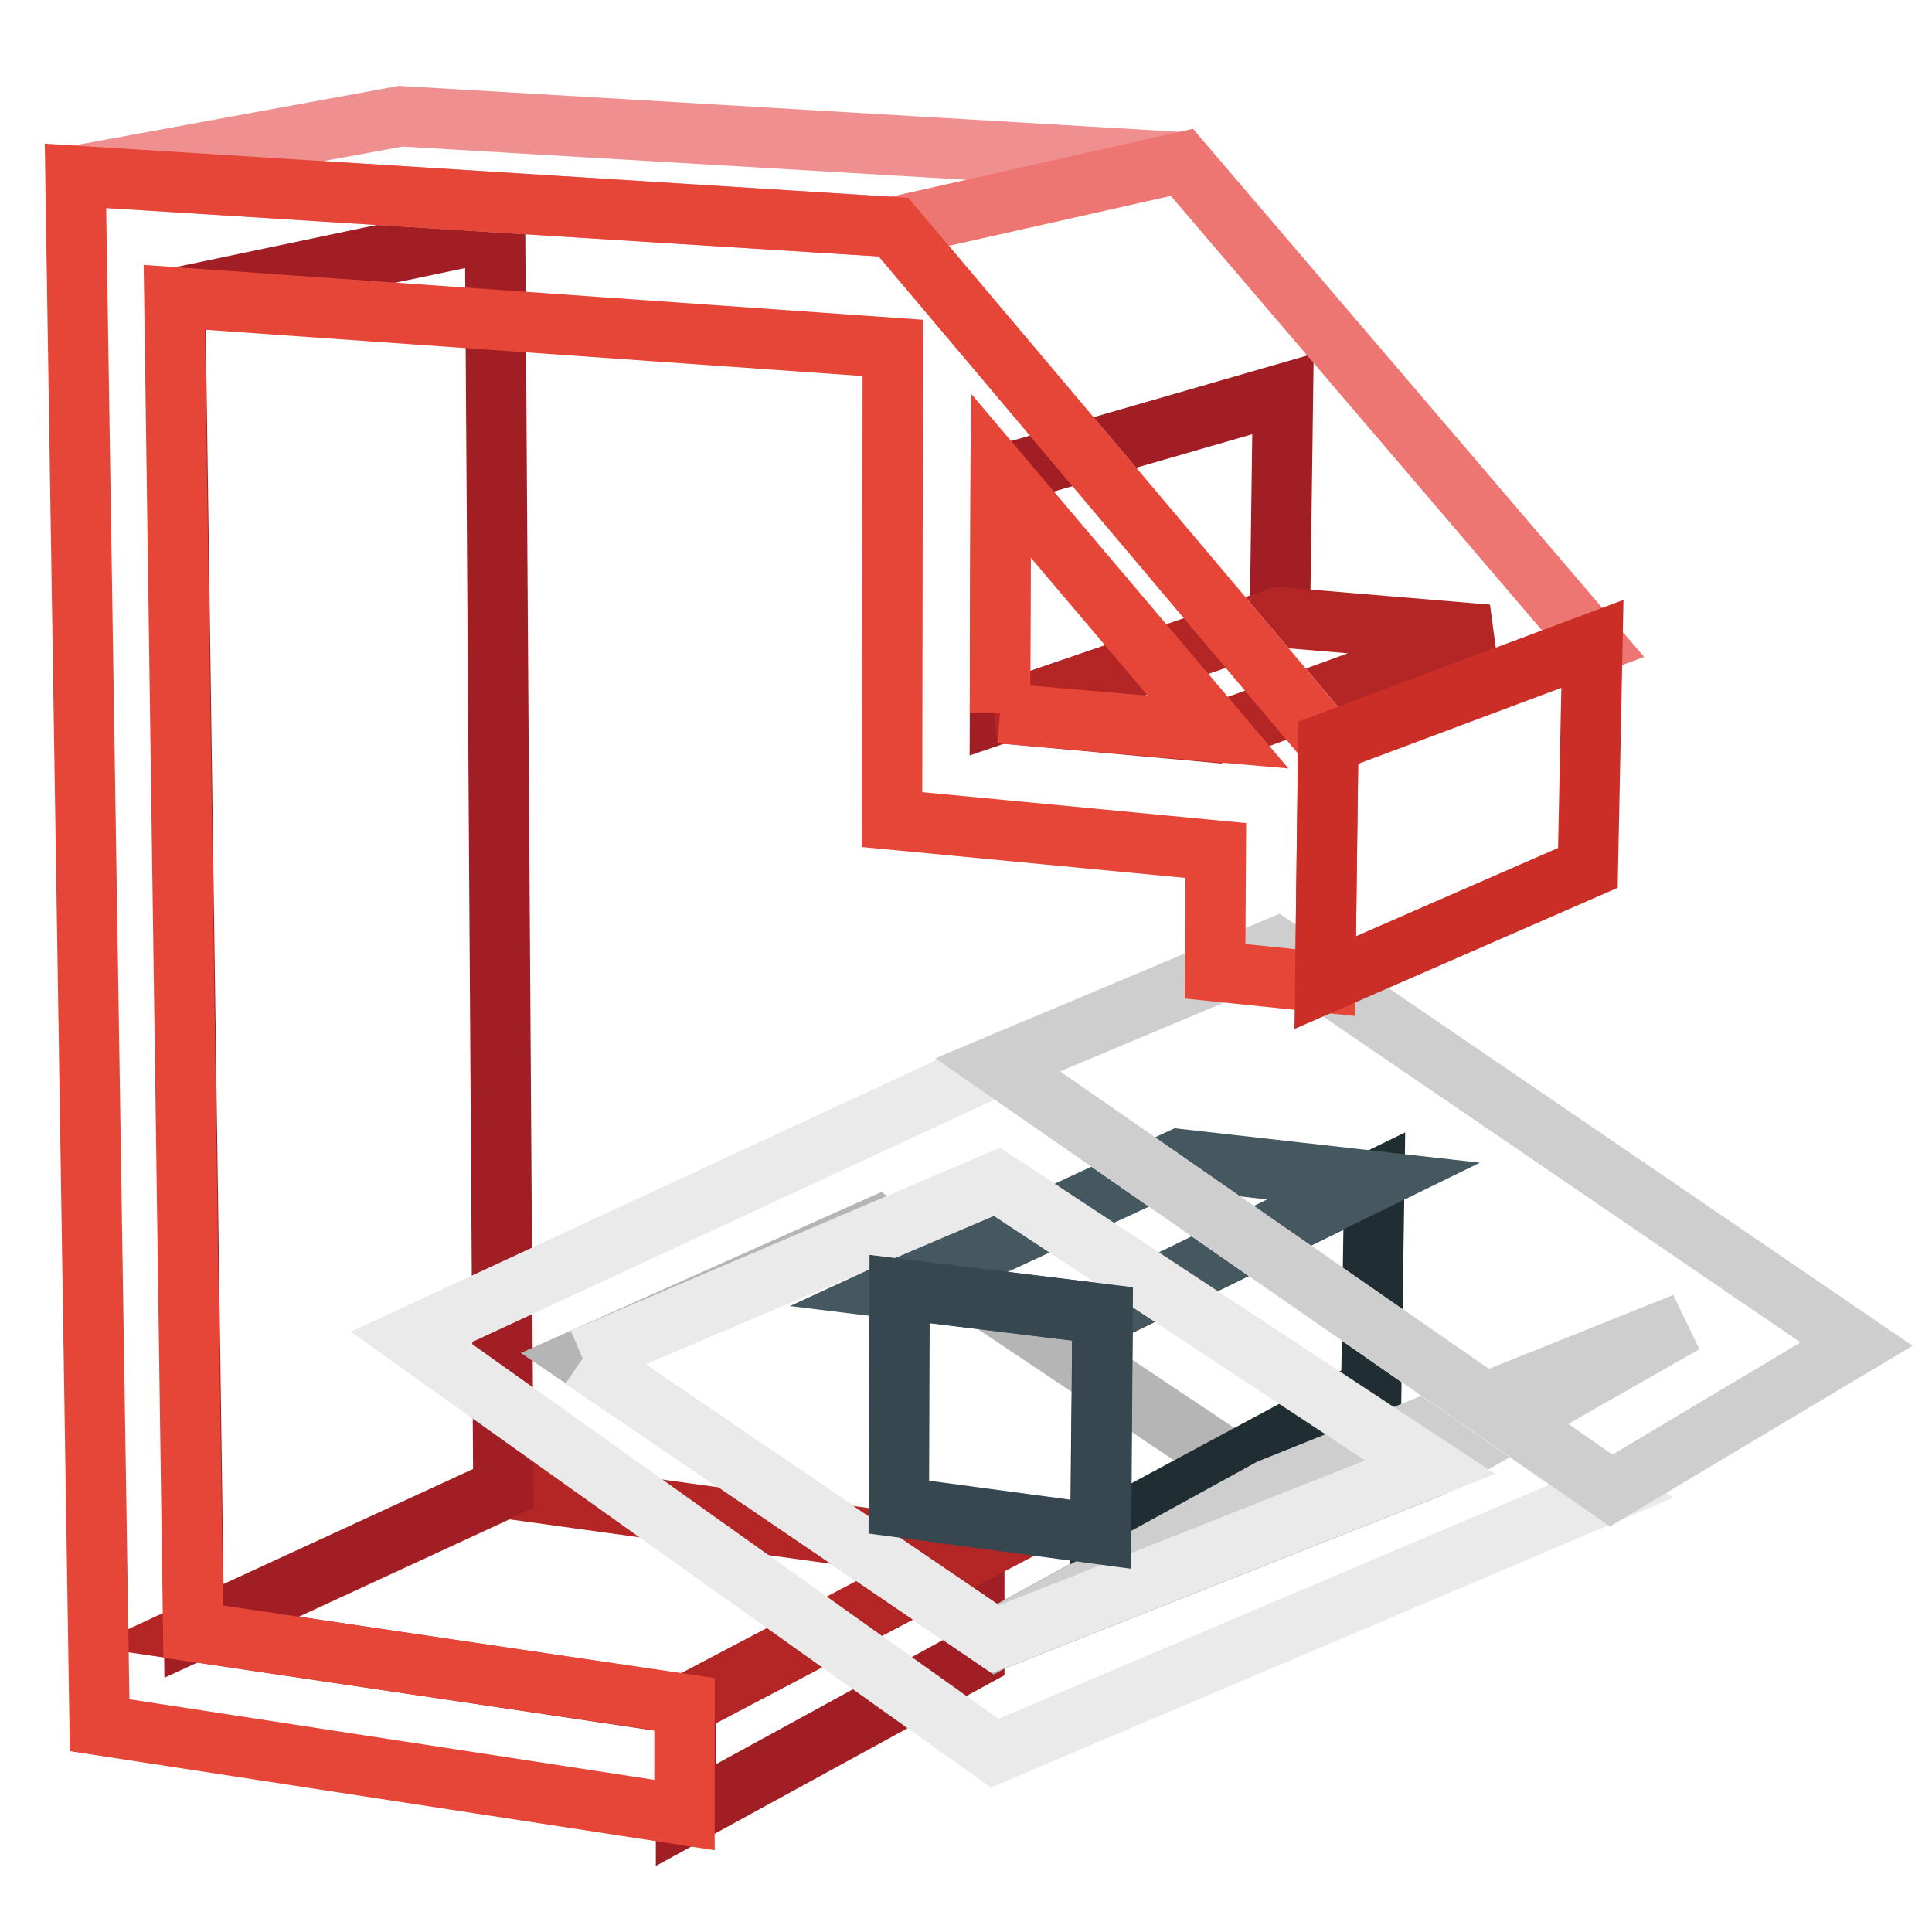
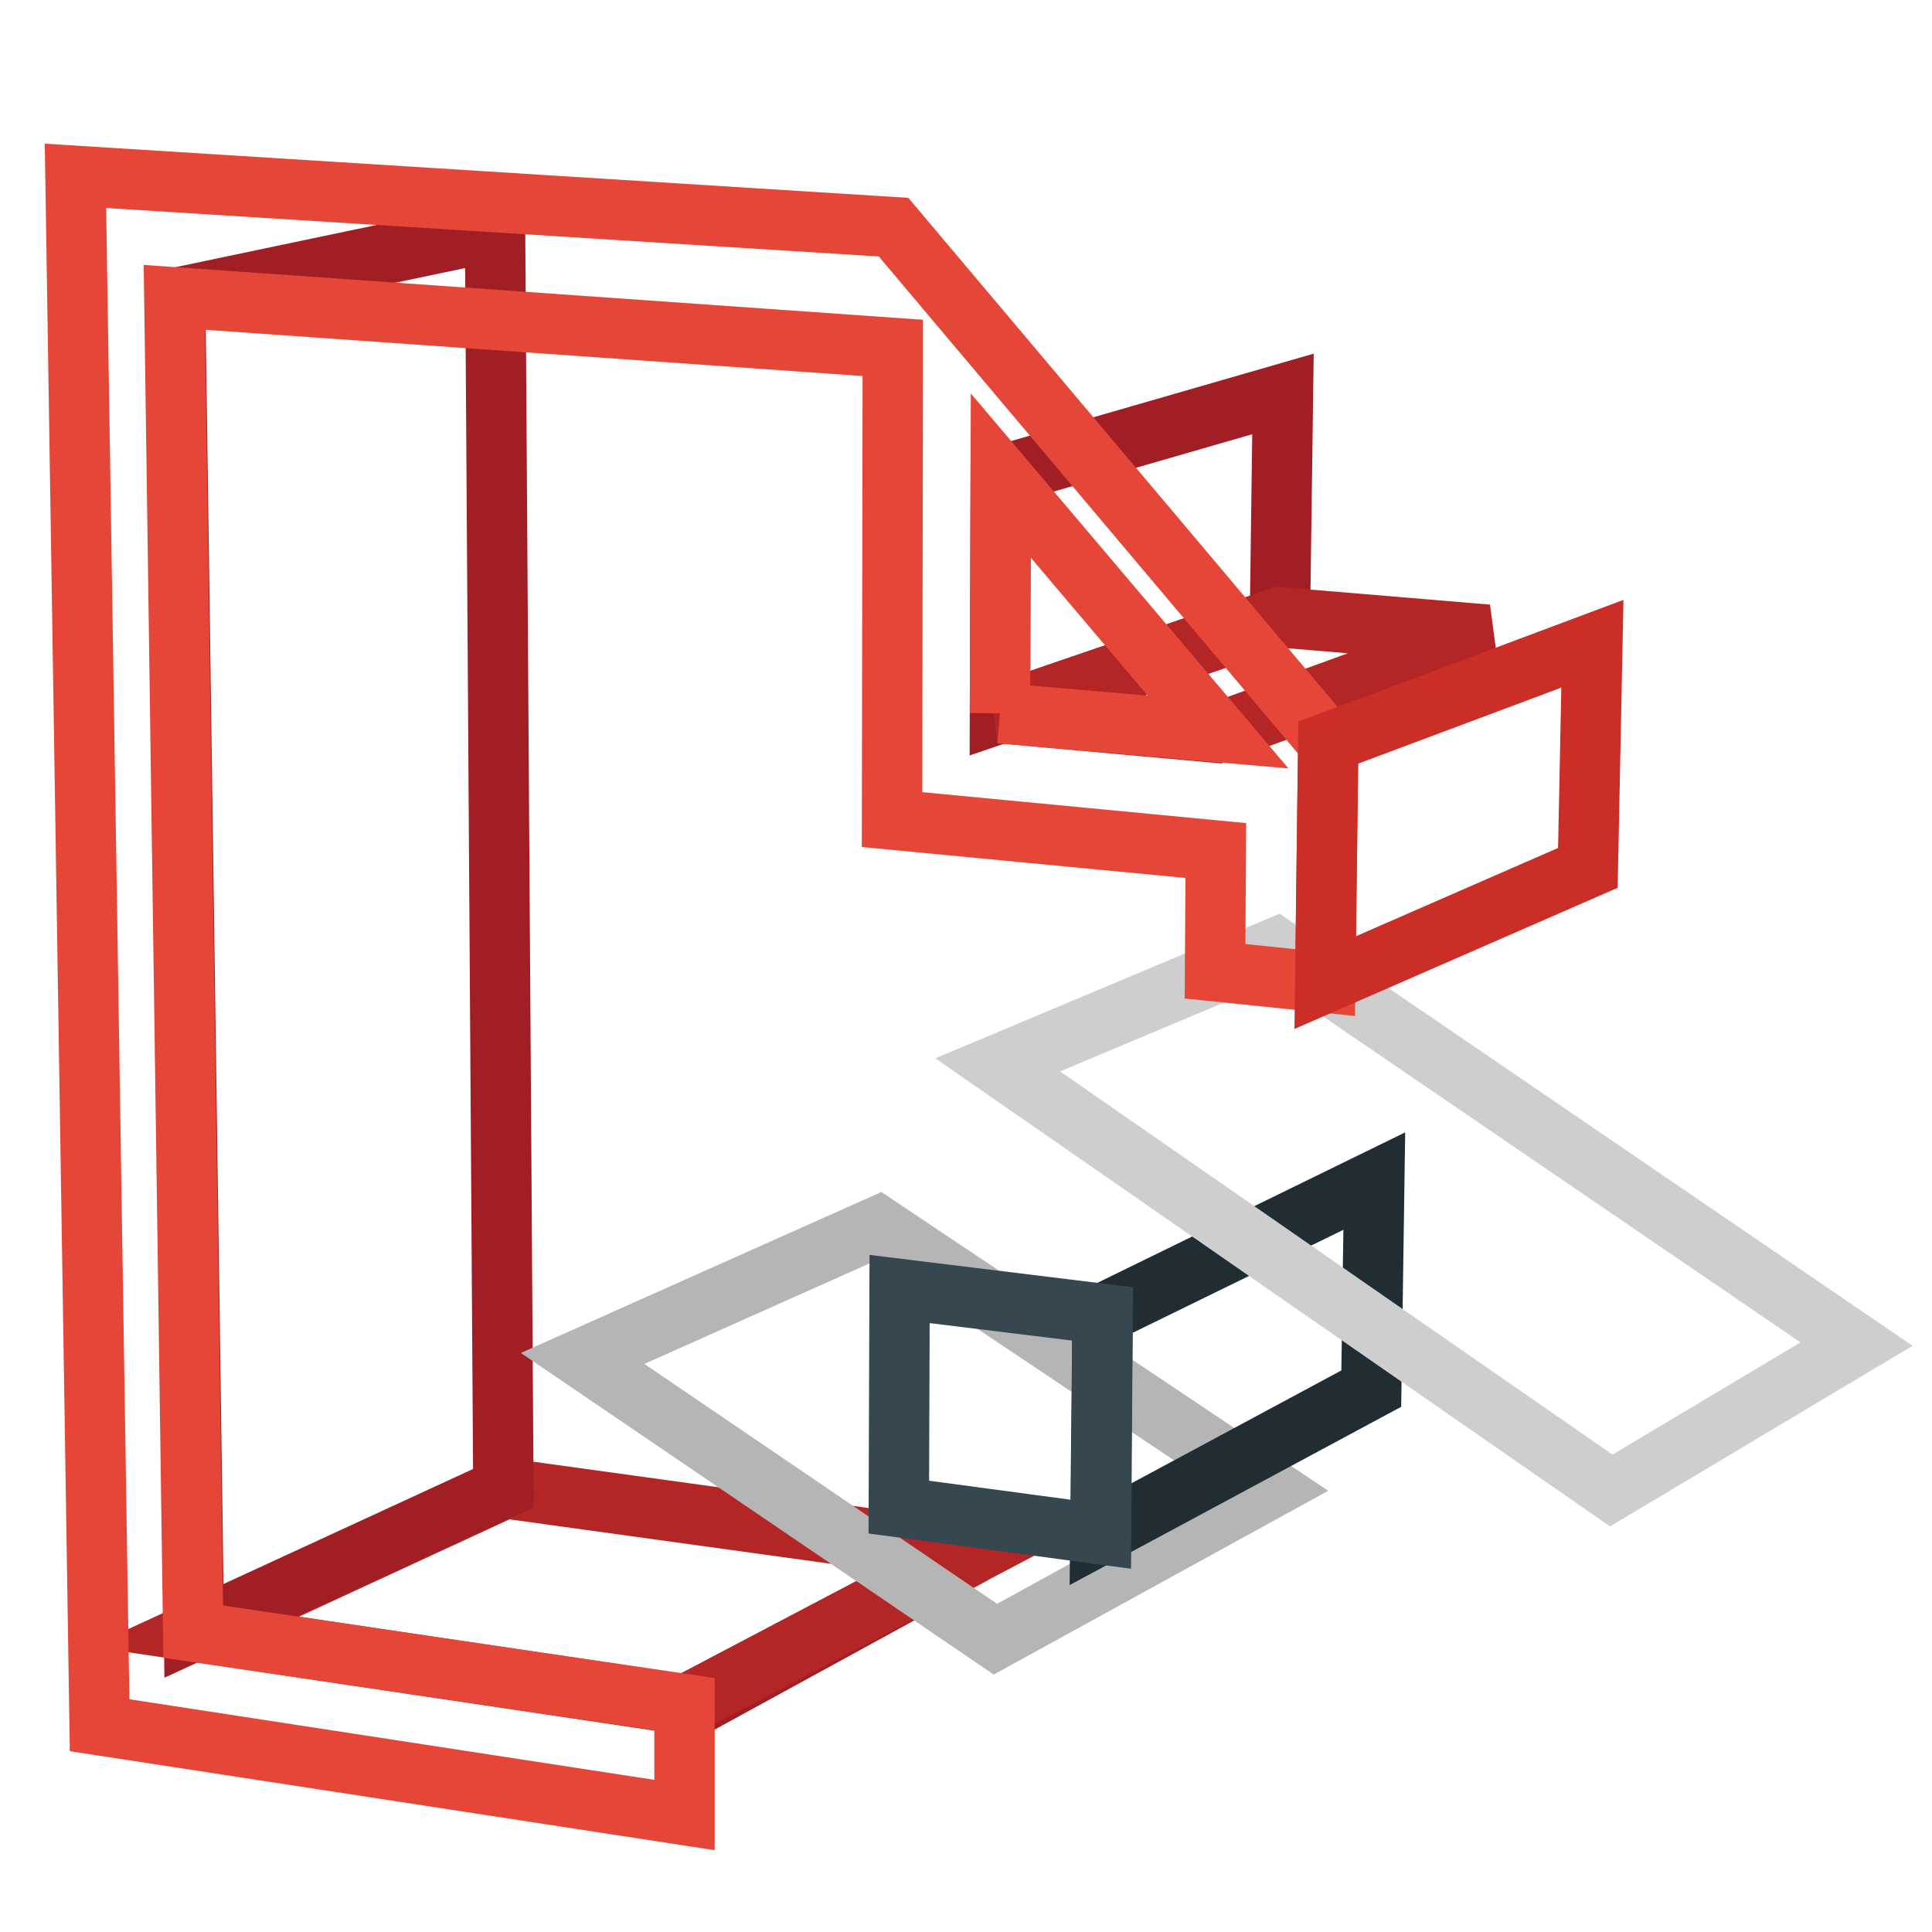
<svg xmlns="http://www.w3.org/2000/svg" version="1.1" x="0px" y="0px" viewBox="0 0 256 256" enable-background="new 0 0 256 256" xml:space="preserve">
  <g>
-     <path stroke-width="8" fill-opacity="0" stroke="#a11f24" d="M90.9,225.9l38.2-20.1v13.8l-38.2,20.9V225.9z" />
+     <path stroke-width="8" fill-opacity="0" stroke="#a11f24" d="M90.9,225.9l38.2-20.1l-38.2,20.9V225.9z" />
    <path stroke-width="8" fill-opacity="0" stroke="#b32625" d="M25.8,216.2l41.1-19l62.2,8.6l-38.2,20.1L25.8,216.2z" />
    <path stroke-width="8" fill-opacity="0" stroke="#a11f24" d="M23.2,39.5l42.4-8.9l1.1,166.6l-41,18.9L23.2,39.5z" />
    <path stroke-width="8" fill-opacity="0" stroke="#b5b5b5" d="M77.2,180l39.2-17.5l51.9,34.7l-36.4,20L77.2,180z" />
    <path stroke-width="8" fill-opacity="0" stroke="#202e33" d="M146.1,174.1l36-17.6l-0.4,27.5l-35.9,19.3L146.1,174.1z" />
-     <path stroke-width="8" fill-opacity="0" stroke="#45575f" d="M119.1,170.8l37.2-17.2l25.7,2.9l-36,17.6L119.1,170.8z" />
-     <path stroke-width="8" fill-opacity="0" stroke="#cececf" d="M131.9,217.3l36.4-20l54.9-22l-33.7,19.2L131.9,217.3z" />
-     <path stroke-width="8" fill-opacity="0" stroke="#eaeaea" d="M132.2,141.1l81.3,56.5l-81.7,34.7l-77.4-55.1L132.2,141.1z M77.2,180l54.7,37.2l57.6-22.8l-57.4-37.8 L77.2,180" />
    <path stroke-width="8" fill-opacity="0" stroke="#36474f" d="M146.1,174.1l-0.2,29.2l-26.8-3.6l0.1-28.9L146.1,174.1z" />
-     <path stroke-width="8" fill-opacity="0" stroke="#f08f90" d="M10,23.3l43.1-7.9l103.6,6.1l-38.2,8.6L10,23.3z" />
    <path stroke-width="8" fill-opacity="0" stroke="#a11f24" d="M132.6,63L170,52.2l-0.4,29.6l-37.1,12.7L132.6,63z" />
    <path stroke-width="8" fill-opacity="0" stroke="#b32625" d="M132.5,94.5l37.1-12.7l27.5,2.3l-35.8,13L132.5,94.5z" />
    <path stroke-width="8" fill-opacity="0" stroke="#cececf" d="M132.2,141.1l36.9-15.5l76.9,52.5l-32.5,19.4L132.2,141.1z" />
-     <path stroke-width="8" fill-opacity="0" stroke="#ed7572" d="M118.4,30.1l38.2-8.6l54.5,63.8l-35,13.1L118.4,30.1z" />
    <path stroke-width="8" fill-opacity="0" stroke="#e64637" d="M118.4,30.1L176,98.4l-0.4,31.8l-14.6-1.5l0.1-16l-42.9-4.1l0.1-62.5l-95.2-6.7l2.5,176.8l65.1,9.6v14.7 l-77.5-11.9L10,23.3L118.4,30.1z M132.5,94.5l28.9,2.5L132.6,63L132.5,94.5" />
    <path stroke-width="8" fill-opacity="0" stroke="#ca2e27" d="M176,98.4l35-13.1l-0.6,29.7l-34.8,15.2L176,98.4z" />
  </g>
</svg>